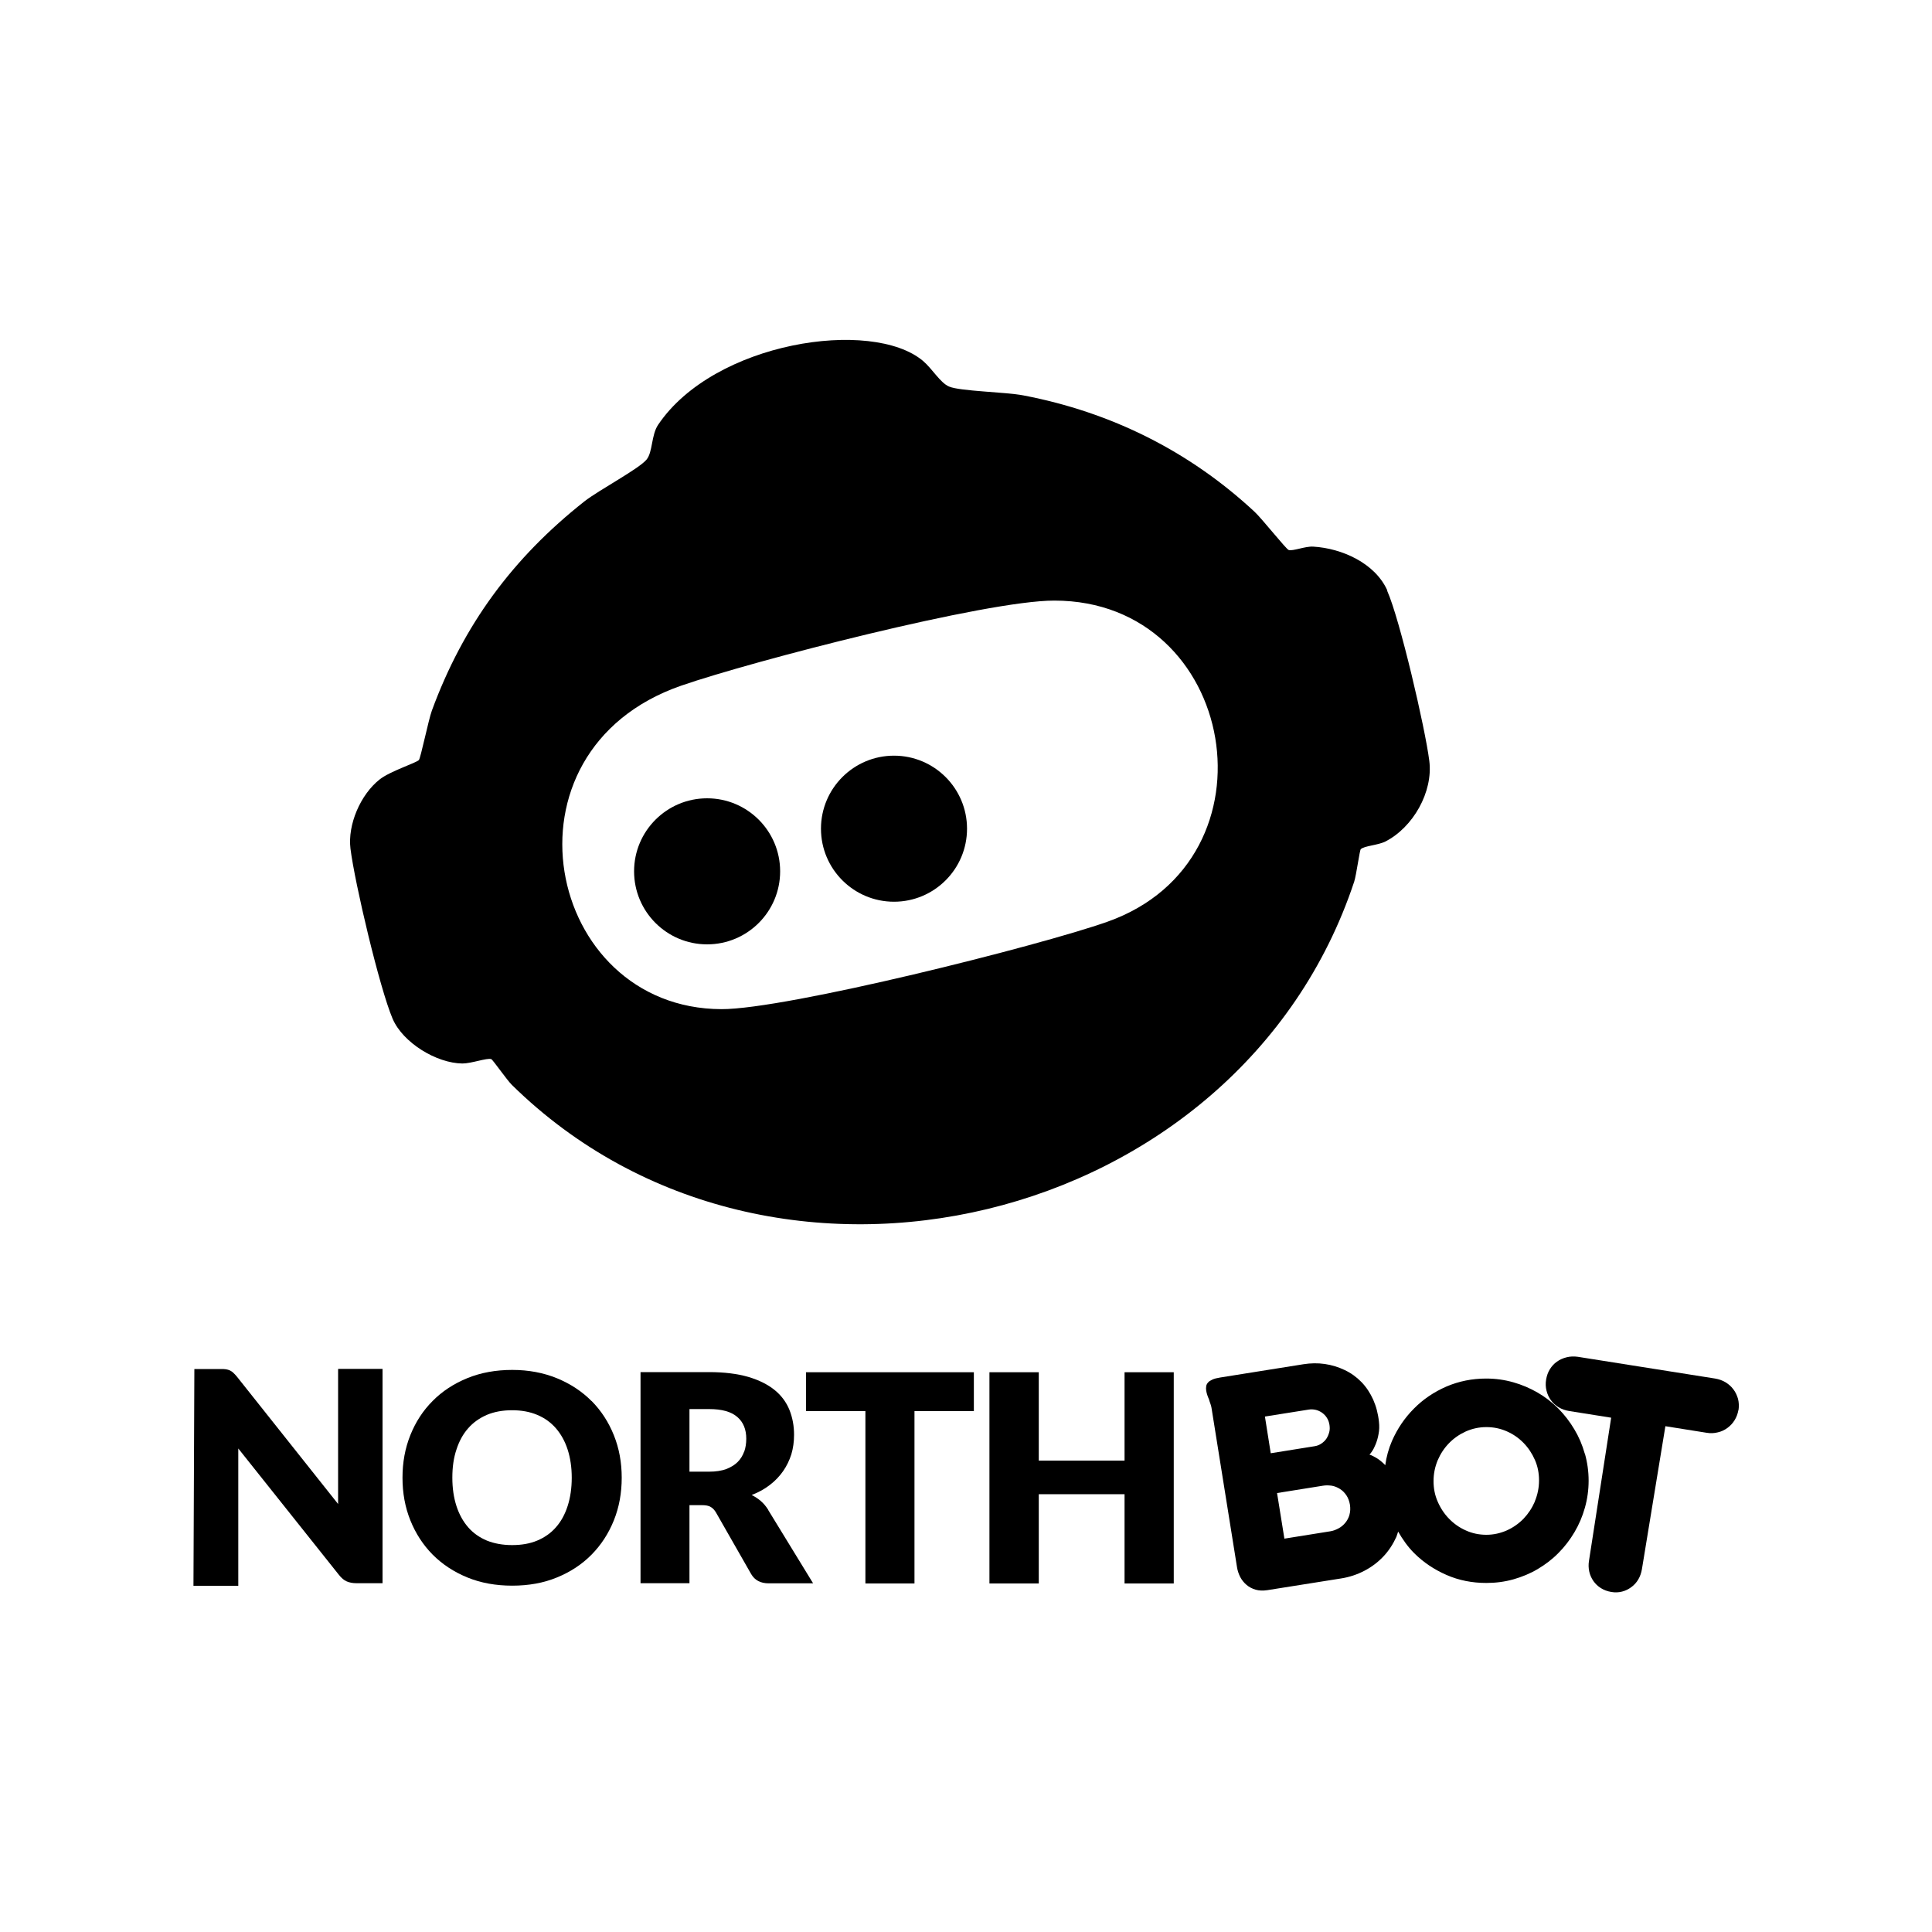
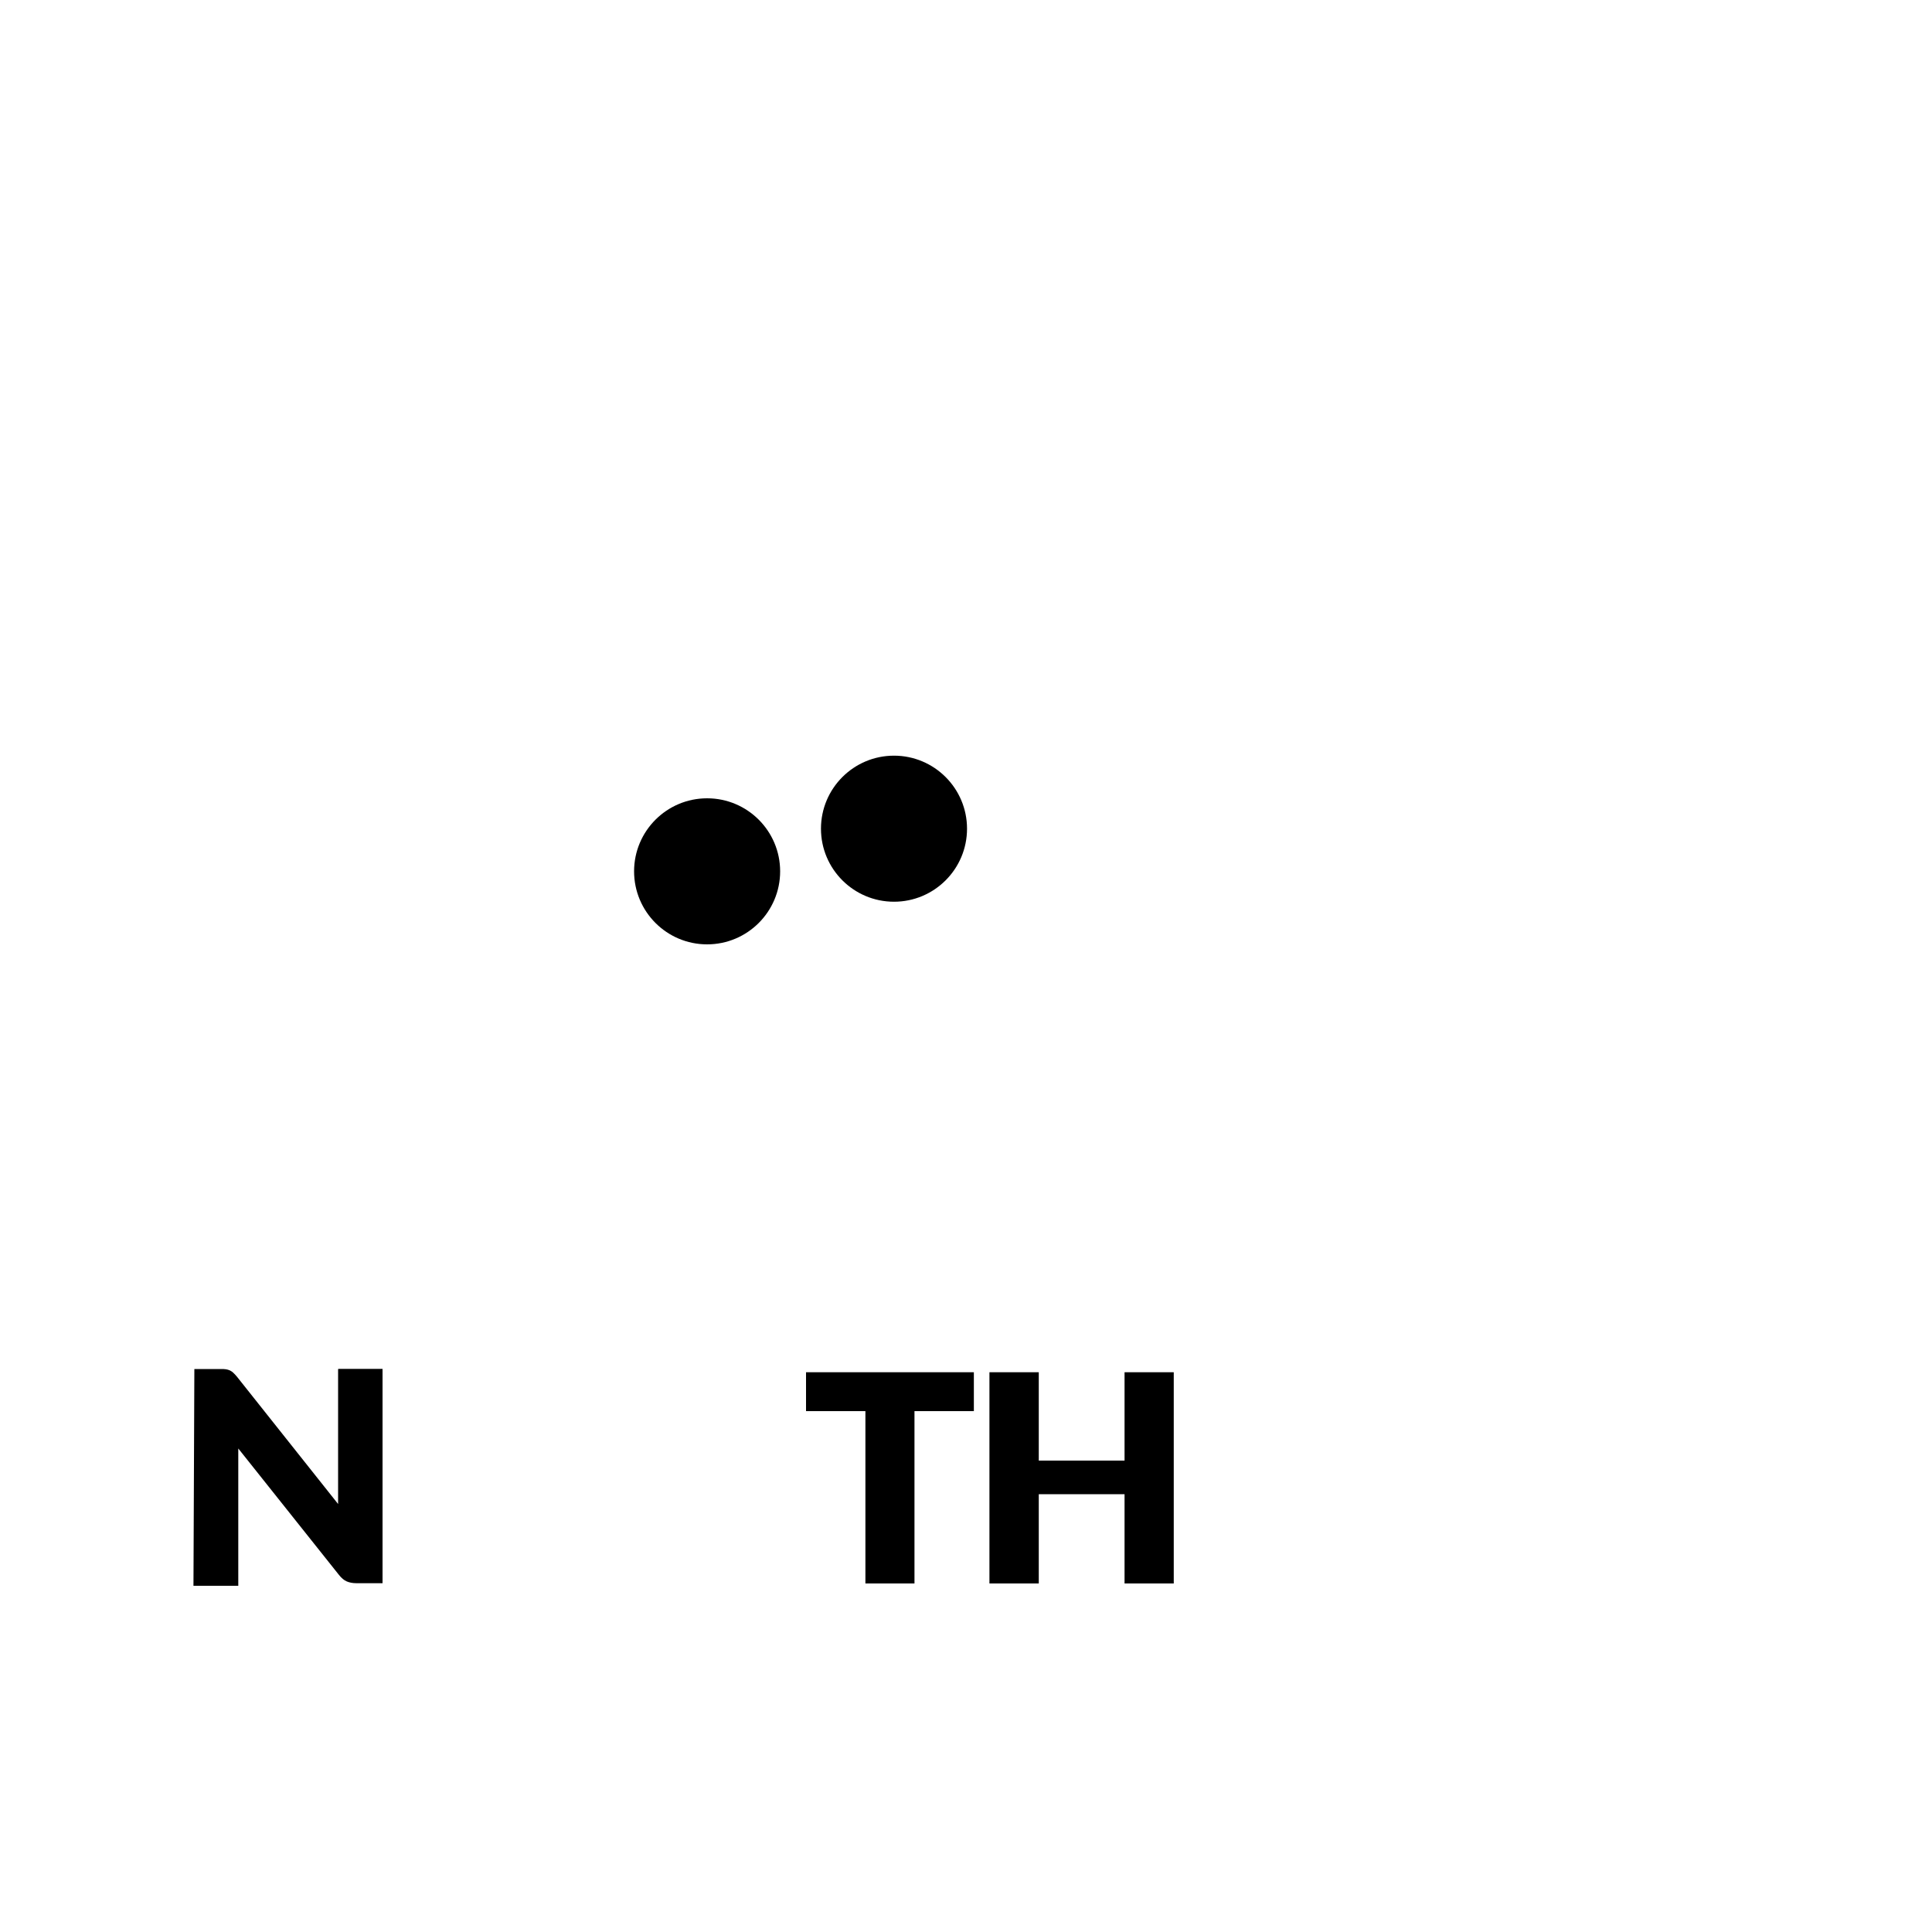
<svg xmlns="http://www.w3.org/2000/svg" viewBox="0 0 150 150" data-name="Ebene 1" id="Ebene_1">
-   <path d="M85.99,71.56c-5.24,1.86-24.97,6.81-29.98,6.79-13.66-.04-17.79-20.03-3.11-25.12,5.49-1.9,23.69-6.61,28.96-6.6,14.21,0,17.72,20.11,4.13,24.93h0ZM107.71,45.84c-.95-2.12-3.53-3.27-5.75-3.4-.63-.04-1.59.37-1.91.26-.19-.06-2.09-2.45-2.64-2.96-5.06-4.71-11.15-7.74-17.95-9.04-1.38-.27-4.93-.32-5.78-.69-.69-.3-1.29-1.37-2.02-1.99-3.96-3.33-16.22-1.5-20.57,4.97-.53.8-.41,2.11-.89,2.69-.6.73-3.71,2.37-4.83,3.25-5.57,4.4-9.4,9.6-11.84,16.24-.26.7-.87,3.69-1.01,3.84-.22.23-2.25.87-3.05,1.51-1.48,1.17-2.49,3.5-2.26,5.37.33,2.66,2.26,10.83,3.27,13.2.8,1.87,3.41,3.46,5.42,3.48.7,0,1.91-.45,2.24-.34.12.04,1.21,1.62,1.61,2.01,20.21,19.85,56.47,11.08,65.39-15.79.17-.53.42-2.43.51-2.52.27-.26,1.35-.31,1.9-.59,2.15-1.09,3.73-3.85,3.42-6.27-.32-2.54-2.29-11.01-3.27-13.2h0Z" />
  <path d="M75.08,64.34c0,3.13-2.54,5.67-5.67,5.67s-5.67-2.54-5.67-5.67,2.54-5.67,5.67-5.67,5.67,2.54,5.67,5.67h0Z" />
  <path d="M60.57,67.65c0,3.13-2.54,5.67-5.67,5.67s-5.67-2.54-5.67-5.67,2.54-5.67,5.67-5.67,5.67,2.54,5.67,5.67h0Z" />
-   <path d="M119.17,116.57c-.22.51-.51.95-.88,1.34-.37.38-.81.69-1.3.91-.5.22-1.03.34-1.59.34s-1.1-.11-1.6-.34c-.5-.22-.93-.53-1.3-.91-.37-.38-.66-.82-.88-1.33-.22-.5-.32-1.03-.32-1.59s.11-1.1.32-1.61c.22-.51.51-.95.88-1.33.37-.38.8-.68,1.3-.91.5-.22,1.03-.34,1.6-.34s1.09.11,1.59.33c.5.22.93.52,1.3.9.37.38.66.82.88,1.32.22.5.32,1.03.32,1.59s-.11,1.1-.32,1.61h0ZM104.77,117.62c-.07.24-.18.44-.33.62-.15.18-.32.32-.53.43-.21.11-.42.19-.63.22l-3.56.57-.57-3.54,3.56-.57c.23-.04.46-.03.69,0,.23.04.44.13.63.25.2.12.36.29.5.49.14.21.23.45.28.74.04.28.03.54-.04.78h0ZM98.21,109.98l3.4-.54c.18-.03.36-.02.54.02.18.04.34.12.49.22.15.11.28.24.38.4.1.16.17.34.2.55.03.2.03.39-.02.57-.05.18-.12.35-.22.5-.1.15-.23.27-.39.38-.15.1-.32.17-.5.2l-3.43.55-.45-2.84h0ZM123.04,112.86c-.19-.68-.46-1.31-.81-1.89-.35-.59-.76-1.12-1.24-1.61-.48-.48-1.02-.9-1.61-1.24-.59-.34-1.22-.61-1.89-.8-.67-.19-1.37-.29-2.1-.29-1.1,0-2.13.21-3.09.62-.96.42-1.8.98-2.52,1.71-.72.72-1.29,1.56-1.71,2.52-.26.6-.43,1.23-.52,1.88-.03-.03-.05-.06-.08-.09-.25-.24-.48-.41-.7-.53-.22-.12-.37-.19-.45-.21.05-.03.12-.12.21-.26.1-.14.19-.33.28-.55.09-.23.17-.48.22-.78.06-.3.07-.61.03-.96-.03-.31-.09-.61-.16-.89-.07-.28-.17-.55-.28-.81-.24-.53-.54-.99-.92-1.38-.38-.39-.81-.7-1.3-.93-.48-.23-.99-.39-1.54-.47-.55-.08-1.1-.07-1.67.02l-6.46,1.03c-.25.04-.45.09-.6.16-.15.07-.27.14-.34.23-.08.09-.13.19-.14.29-.02.11-.02.22,0,.34.03.21.11.44.22.69l.03.11c.03.09.06.18.09.26.03.08.05.17.07.27l1.98,12.37c.04.27.13.53.25.77.13.24.29.44.49.61.2.17.43.29.7.37.27.08.57.09.91.04l5.73-.91c.64-.1,1.24-.3,1.8-.59.56-.29,1.05-.66,1.47-1.1.42-.44.76-.96,1.02-1.53.06-.14.09-.28.14-.42.35.61.75,1.18,1.24,1.67.72.72,1.56,1.28,2.52,1.7.96.42,1.99.62,3.09.62.73,0,1.42-.09,2.1-.28.67-.19,1.3-.45,1.89-.8.59-.35,1.13-.76,1.61-1.25.48-.48.89-1.02,1.24-1.61.35-.59.62-1.22.81-1.9.19-.67.29-1.38.29-2.1s-.1-1.43-.29-2.1h0Z" />
-   <path d="M134.97,109.47c-.05.29-.15.56-.3.8-.15.24-.34.44-.56.6-.22.16-.47.28-.75.34-.28.07-.56.08-.86.03l-3.2-.51-1.82,11.09c-.05.3-.14.56-.28.8-.14.24-.32.44-.54.6-.21.16-.45.28-.72.35-.27.07-.55.08-.84.03-.3-.05-.57-.15-.81-.3-.24-.15-.43-.34-.58-.55-.15-.22-.26-.46-.32-.73-.06-.27-.07-.55-.02-.85l1.72-11.1-3.27-.52c-.29-.05-.56-.14-.81-.29-.24-.15-.44-.33-.6-.55-.16-.22-.27-.46-.34-.74-.07-.27-.08-.56-.03-.86.05-.29.14-.56.29-.8.15-.24.33-.44.55-.59.22-.16.47-.27.75-.34.28-.07.56-.08.86-.04l10.67,1.69c.29.05.56.14.81.29.24.15.45.33.61.55.17.22.28.47.36.74.07.28.08.56.04.86h0Z" />
-   <path d="M44.07,116.93c-.21.65-.51,1.2-.91,1.65-.39.45-.88.79-1.45,1.03-.57.24-1.22.35-1.95.35s-1.39-.12-1.96-.35c-.57-.24-1.06-.58-1.45-1.03-.39-.45-.7-1-.91-1.65-.21-.65-.32-1.38-.32-2.2s.1-1.54.32-2.19c.21-.65.51-1.2.91-1.65.39-.45.88-.79,1.45-1.04.57-.24,1.23-.36,1.96-.36s1.38.12,1.95.36c.57.24,1.05.58,1.45,1.04.39.45.7,1,.91,1.65.21.65.32,1.38.32,2.19s-.11,1.55-.32,2.2h0ZM45.93,108.78c-.74-.75-1.64-1.34-2.68-1.77-1.05-.43-2.21-.65-3.48-.65s-2.44.21-3.49.64c-1.05.43-1.95,1.02-2.69,1.77-.75.75-1.32,1.63-1.73,2.65-.41,1.02-.61,2.12-.61,3.31s.2,2.29.61,3.31c.41,1.02.99,1.91,1.73,2.66.75.75,1.64,1.34,2.69,1.77,1.05.43,2.21.64,3.49.64s2.44-.21,3.48-.64c1.05-.43,1.94-1.02,2.68-1.77.74-.75,1.32-1.64,1.73-2.66.41-1.02.61-2.12.61-3.31s-.2-2.28-.61-3.3c-.41-1.02-.98-1.9-1.73-2.66h0Z" />
-   <path d="M57.78,112.69c-.11.31-.27.58-.51.82-.23.23-.53.41-.89.55-.36.13-.8.2-1.32.2h-1.53v-4.86h1.53c.98,0,1.71.2,2.18.61.47.4.7.97.7,1.69,0,.36-.05.7-.16,1.01h0ZM59.65,117.23c-.17-.27-.36-.5-.58-.69-.22-.19-.46-.34-.71-.47.53-.2,1-.46,1.41-.78.41-.31.75-.67,1.03-1.07.28-.4.49-.84.64-1.31.14-.47.21-.97.21-1.51,0-.7-.12-1.34-.36-1.94-.24-.59-.62-1.11-1.15-1.54-.53-.43-1.21-.77-2.05-1.02-.84-.24-1.85-.37-3.03-.37h-5.33v16.39h3.8v-6.06h.97c.29,0,.52.04.68.14.16.09.3.24.42.45l2.72,4.76c.28.48.73.72,1.37.72h3.44l-3.49-5.7h0Z" />
  <polygon points="62.58 109.56 67.19 109.56 67.19 122.94 71 122.94 71 109.56 75.61 109.56 75.61 106.54 62.58 106.54 62.58 109.56 62.58 109.56" />
  <polygon points="87.31 113.4 80.65 113.4 80.65 106.54 76.82 106.54 76.82 122.94 80.65 122.94 80.65 116.01 87.31 116.01 87.31 122.94 91.13 122.94 91.13 106.54 87.31 106.54 87.31 113.4 87.31 113.4" />
  <path d="M26.25,106.3v10.47l-7.85-9.88c-.11-.13-.2-.23-.29-.31-.08-.08-.17-.13-.26-.18-.09-.04-.19-.07-.31-.09-.11-.02-.26-.02-.42-.02h-.45s-1.58,0-1.58,0l-.07,16.83h3.48v-10.66s7.82,9.82,7.82,9.82c.19.24.39.41.6.5.21.09.46.14.76.14h2.02v-16.64h-3.42Z" />
</svg>